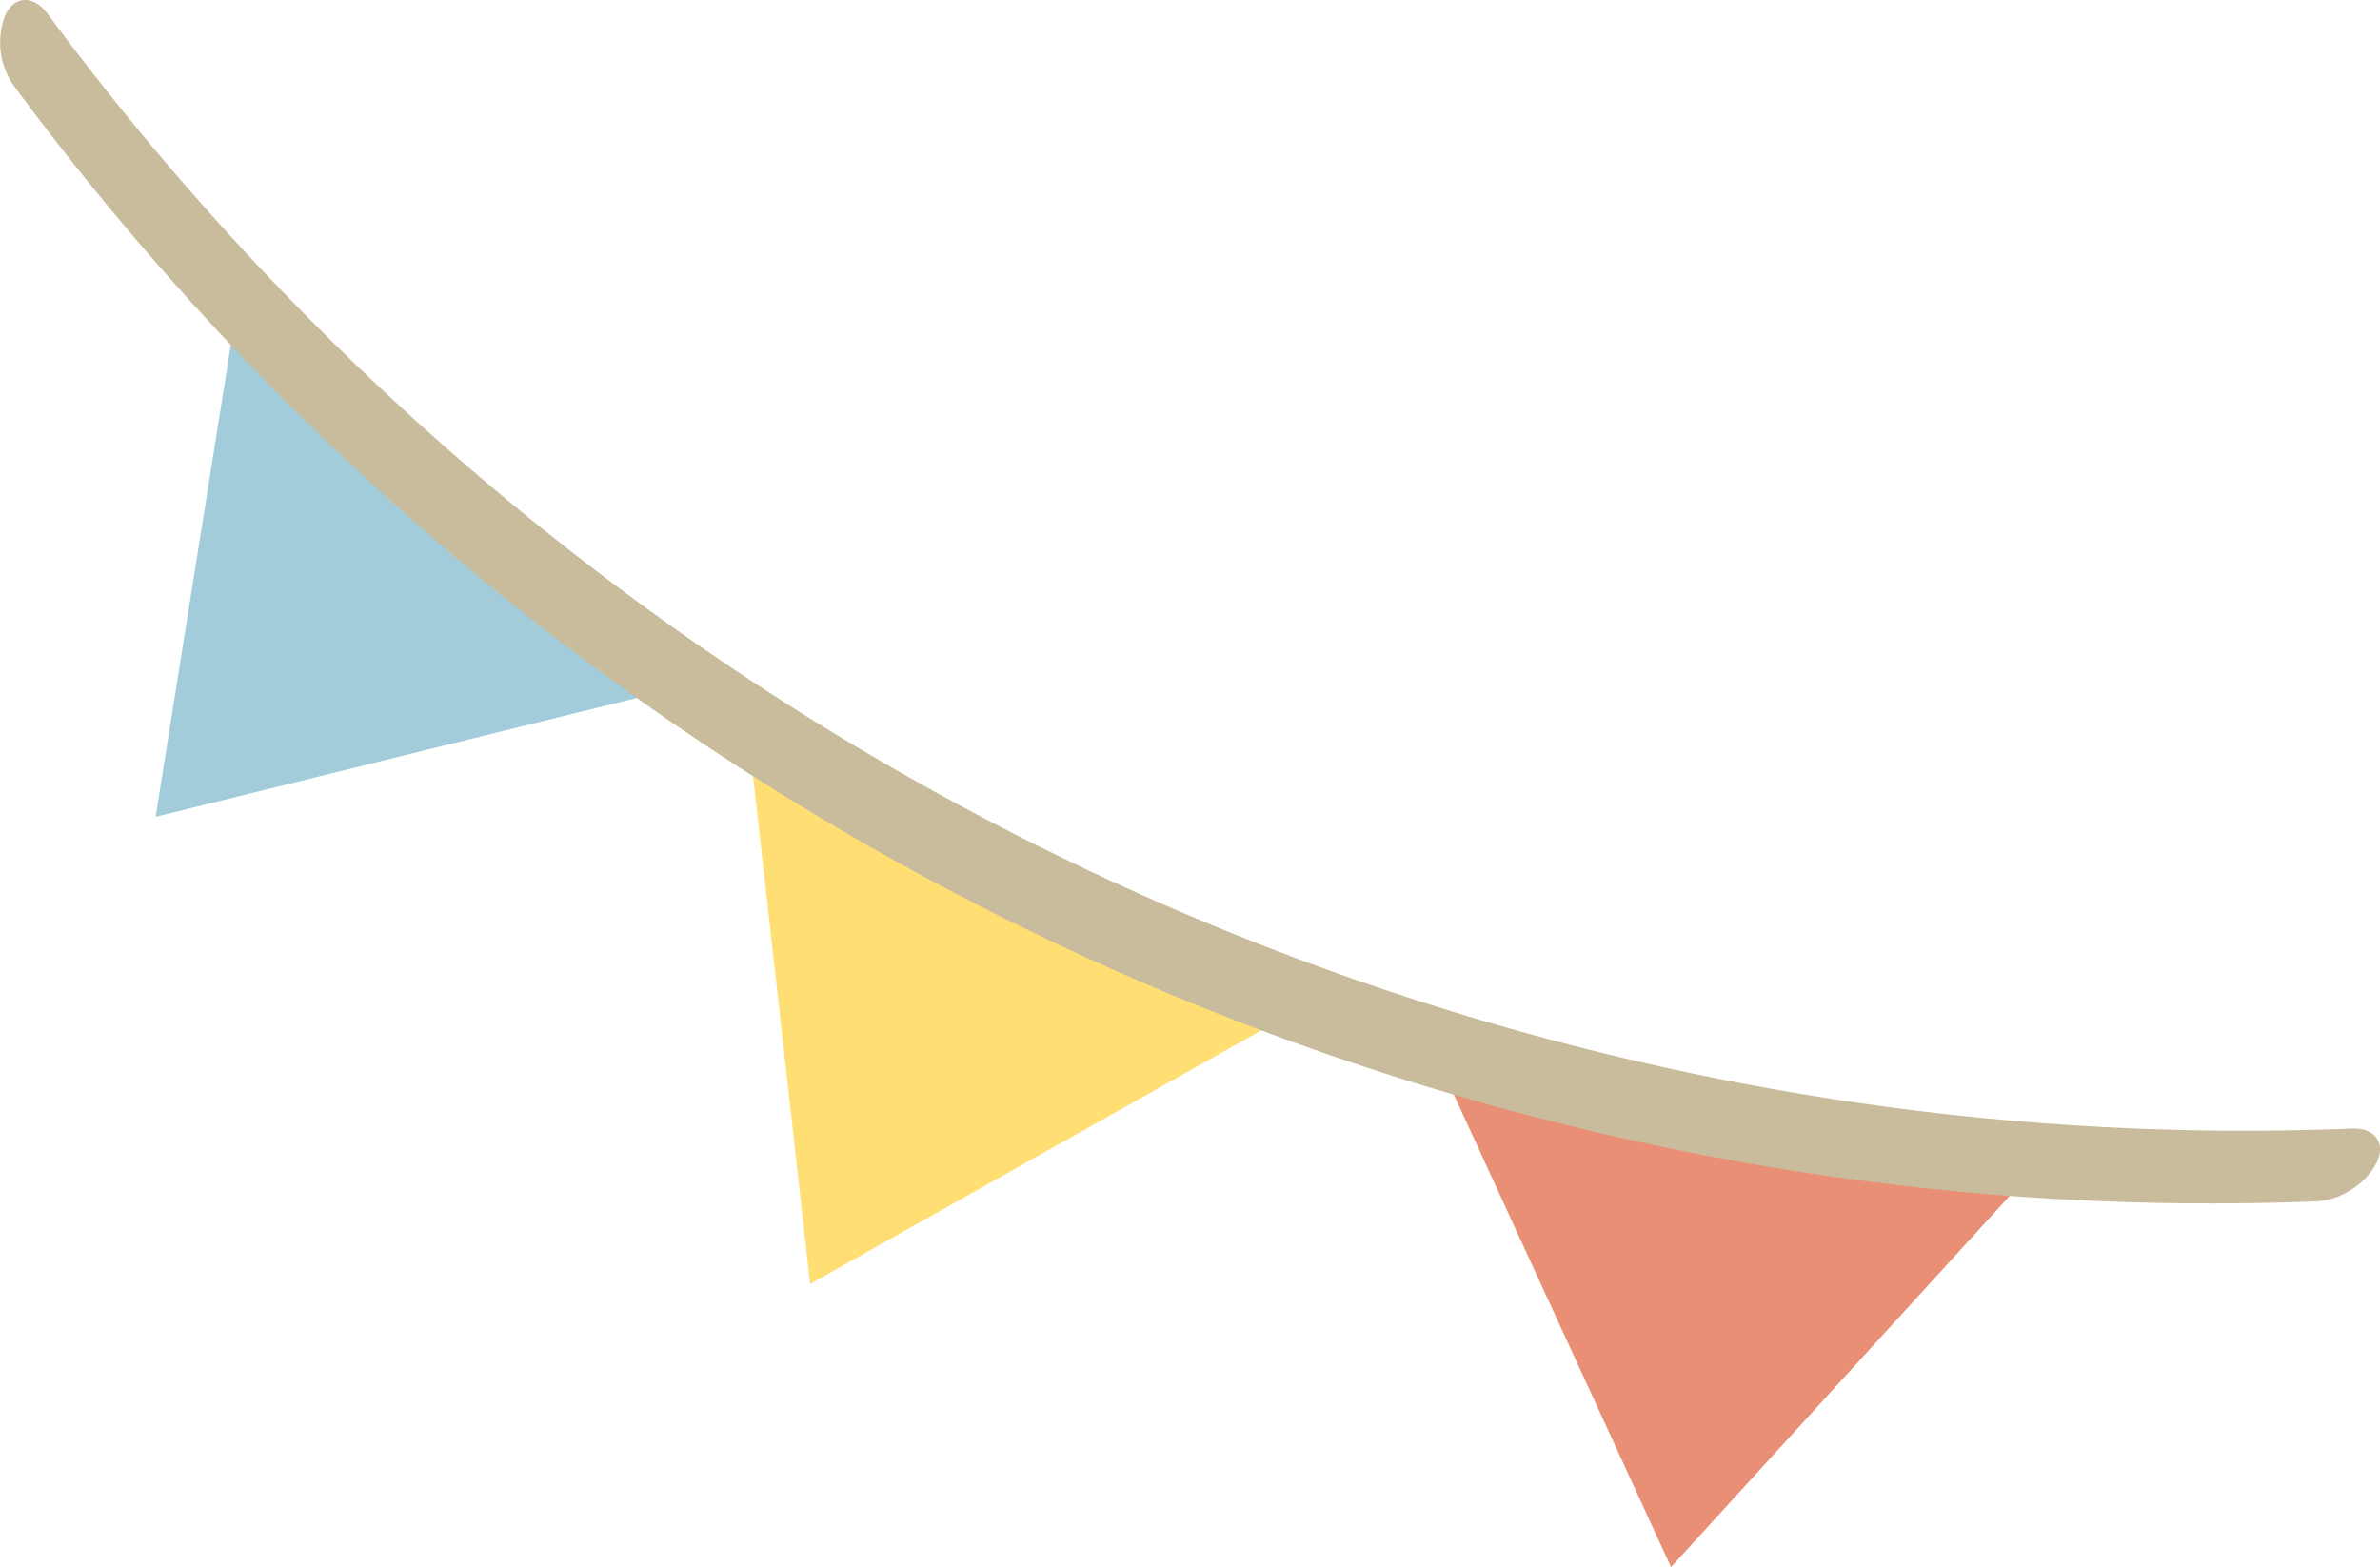
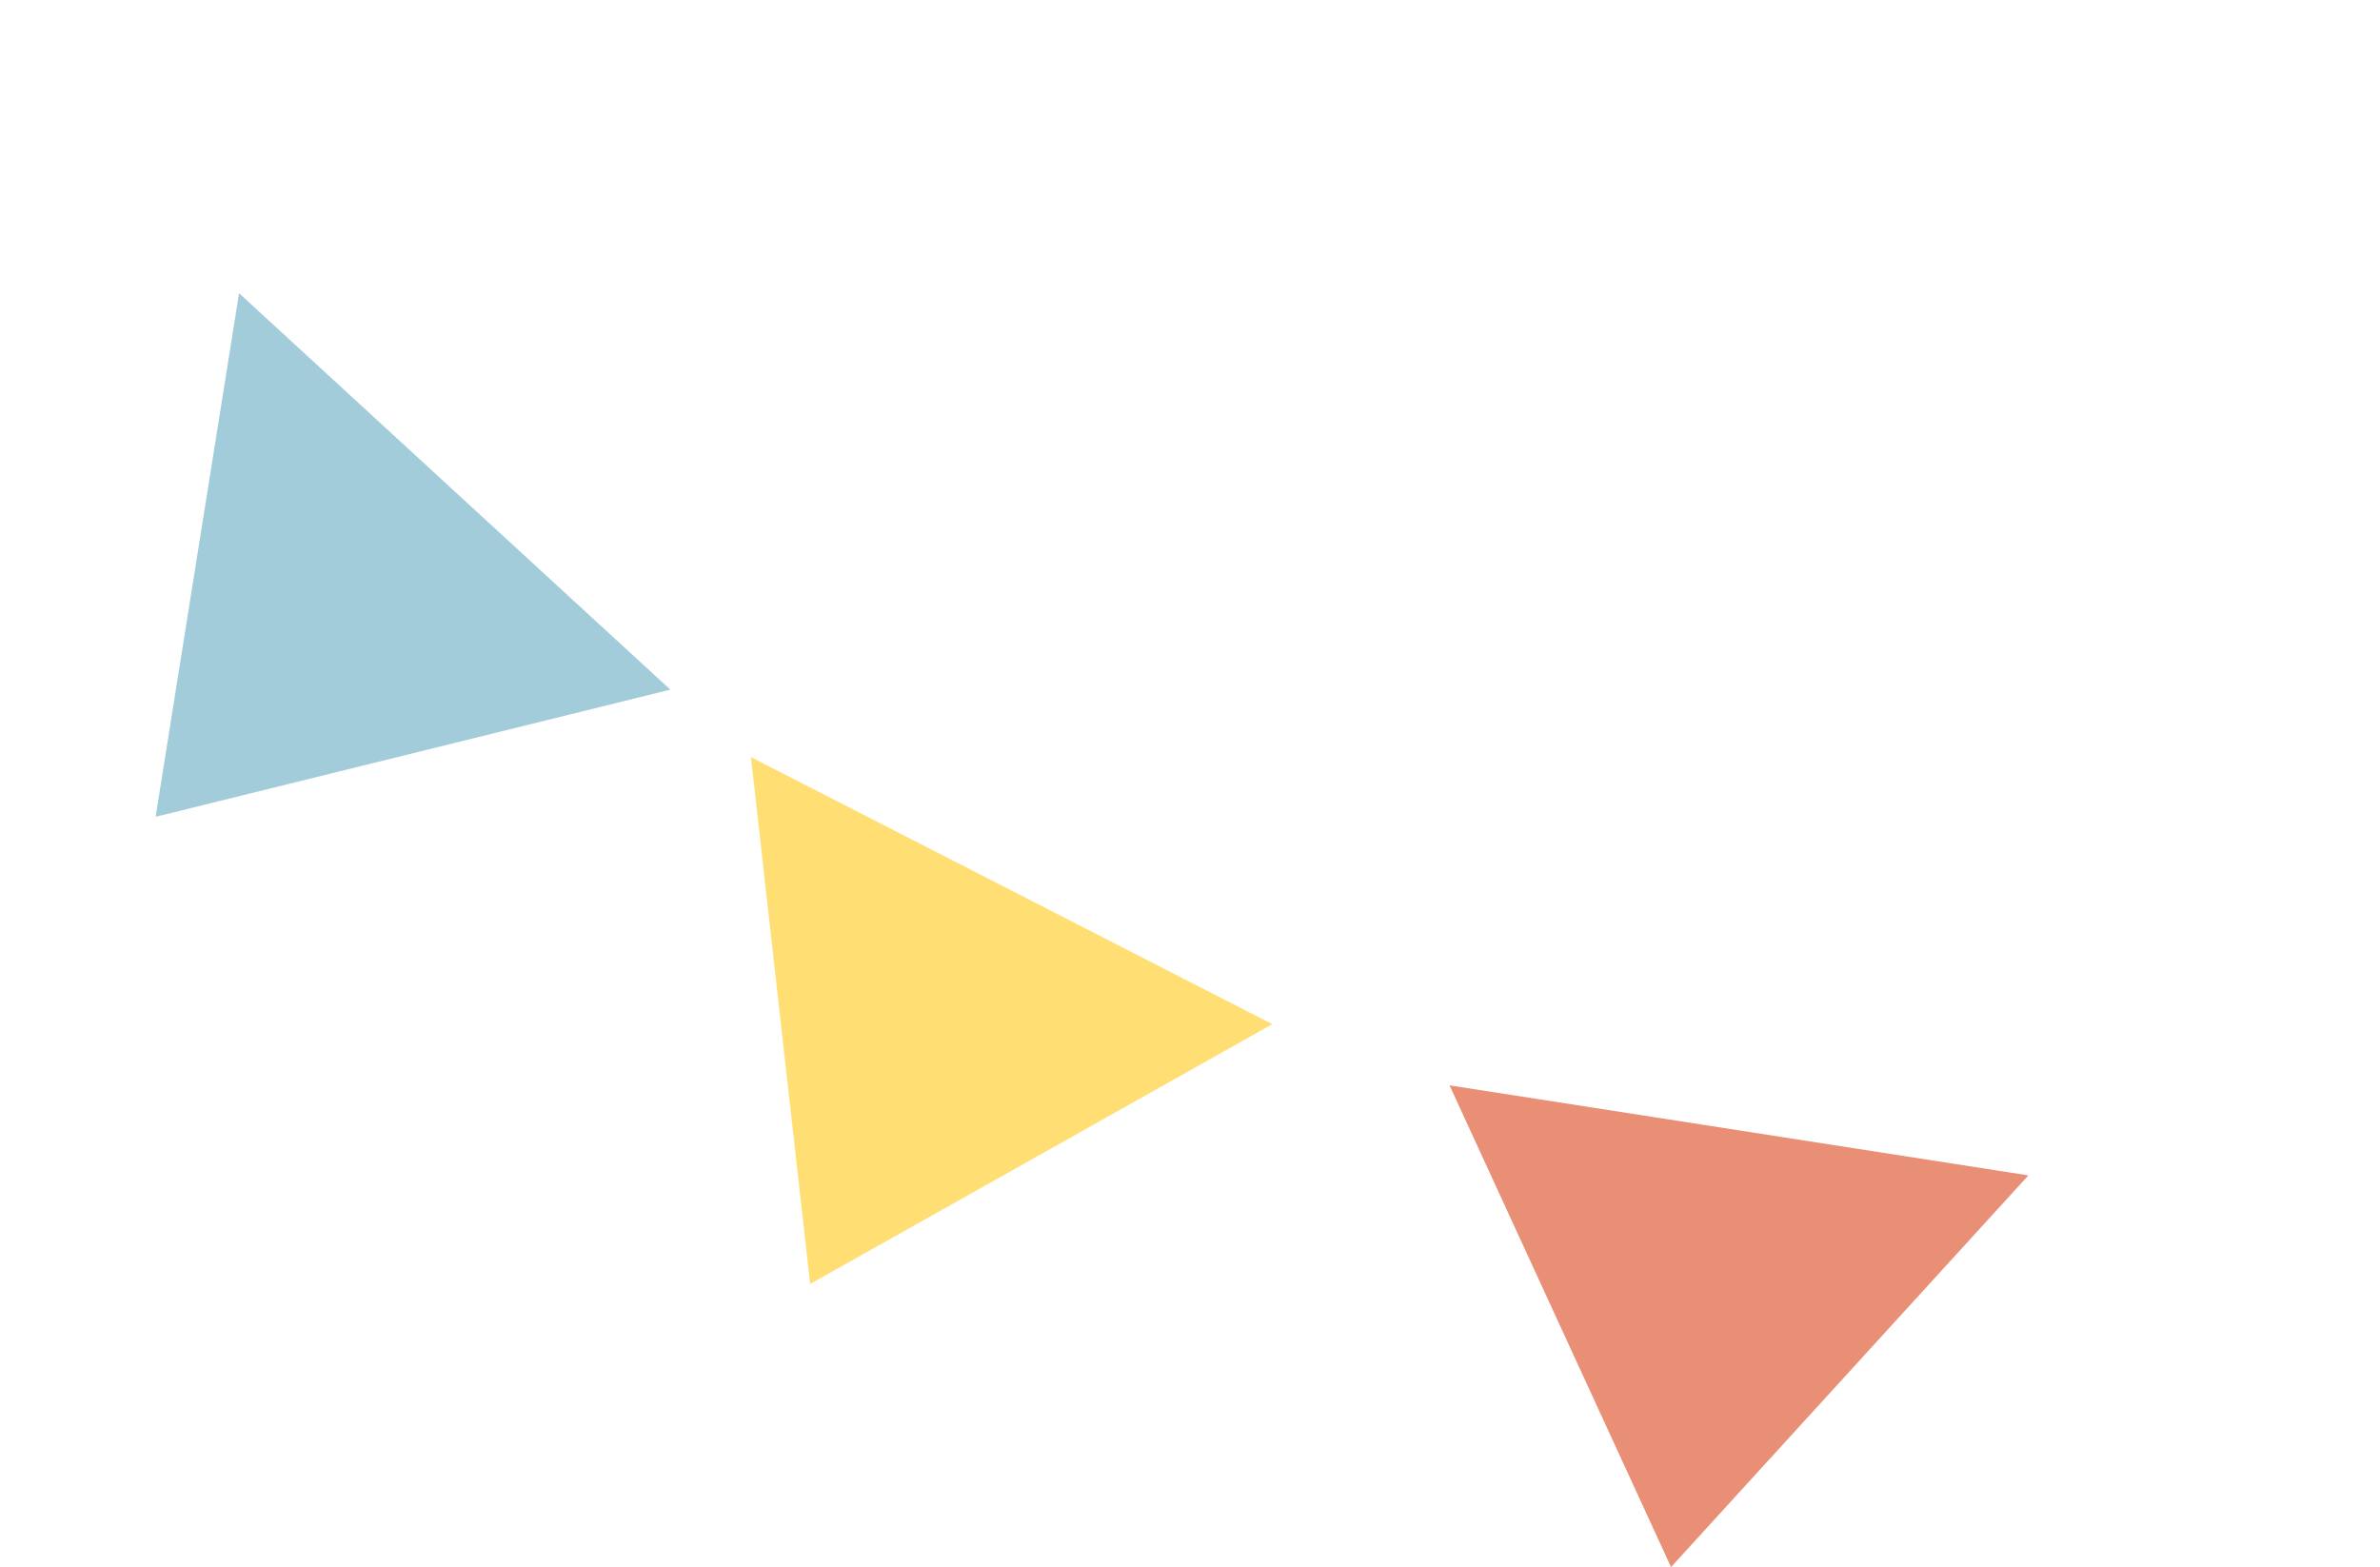
<svg xmlns="http://www.w3.org/2000/svg" id="グループ_31229" data-name="グループ 31229" width="162.507" height="107" viewBox="0 0 162.507 107">
  <path id="パス_148860" data-name="パス 148860" d="M1454,244.652l12.2-13.372,12.2-13.372-19.762-3.074-19.762-3.075,7.562,16.447Z" transform="translate(-1339.901 -137.652)" fill="#e88f76" />
  <path id="パス_148861" data-name="パス 148861" d="M1317.475,188.794l15.779-8.87,15.779-8.87-17.8-9.118-17.8-9.118,2.021,17.987Z" transform="translate(-1262.159 -101.124)" fill="#ffdf74" />
  <path id="パス_148862" data-name="パス 148862" d="M1206.543,105.275l17.573-4.341,17.573-4.341-14.725-13.534-14.725-13.535L1209.39,87.4Z" transform="translate(-1195.917 -49.504)" fill="#a2ccda" />
  <g id="グループ_31228" data-name="グループ 31228" transform="translate(0 0)">
-     <path id="パス_148863" data-name="パス 148863" d="M1339.128,98.117a4.73,4.73,0,0,0,1.736-1.833c.662-1.374-.089-2.413-1.676-2.35-61.182,2.46-120.177-25.9-157.324-76.1-.963-1.3-2.253-1.286-2.9.057a5.158,5.158,0,0,0,.554,4.807c37.116,50.227,96.093,78.623,157.273,76.205a4.877,4.877,0,0,0,2.339-.791Z" transform="translate(-1178.598 -16.875)" fill="#c9bc9c" />
-   </g>
+     </g>
</svg>